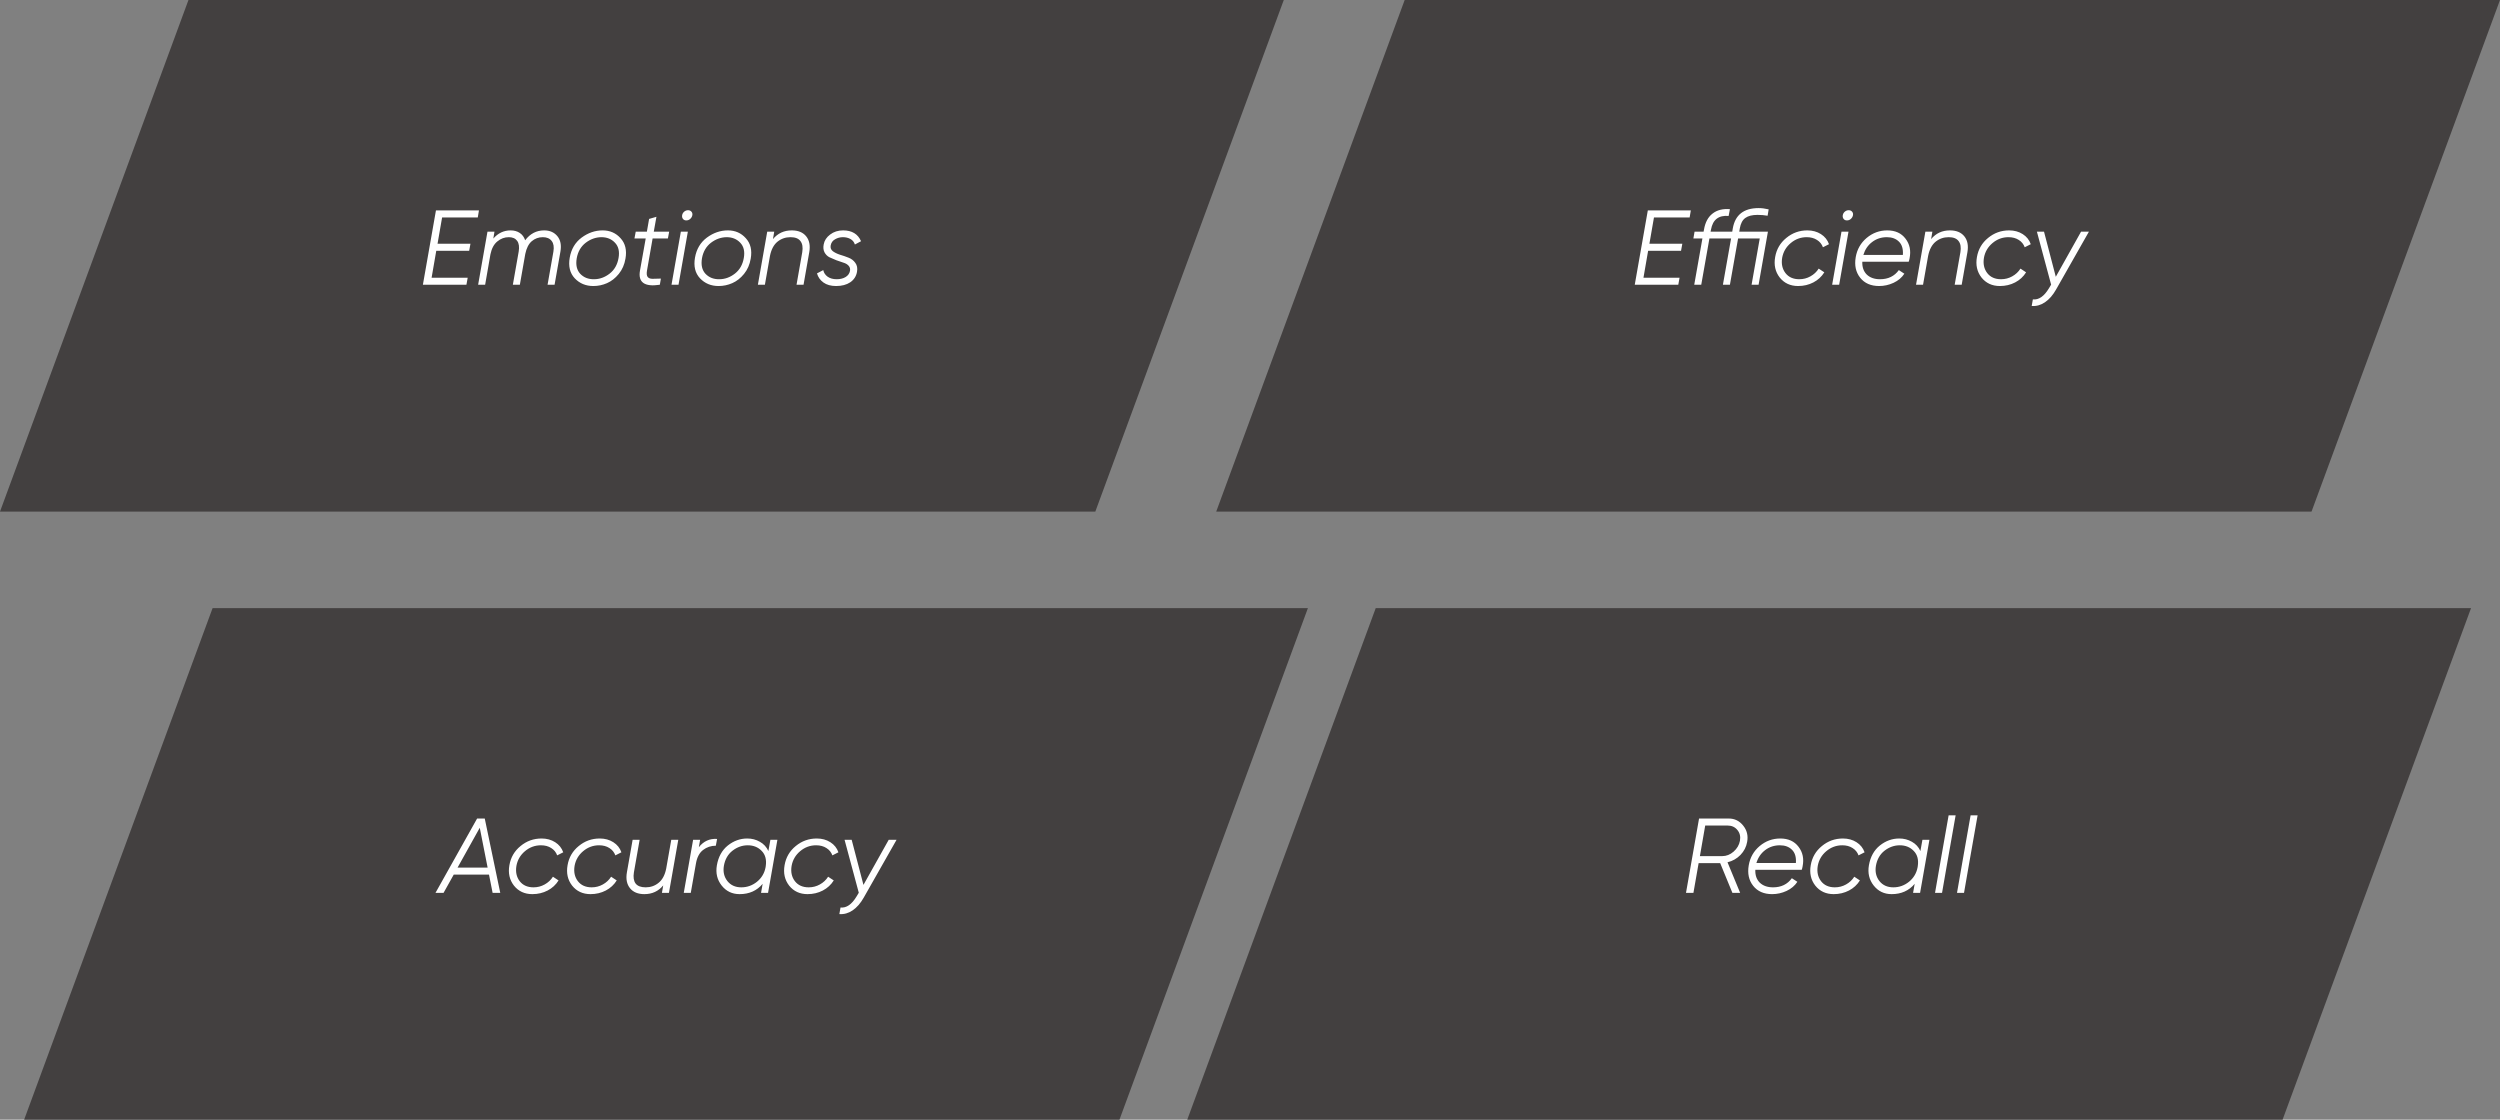
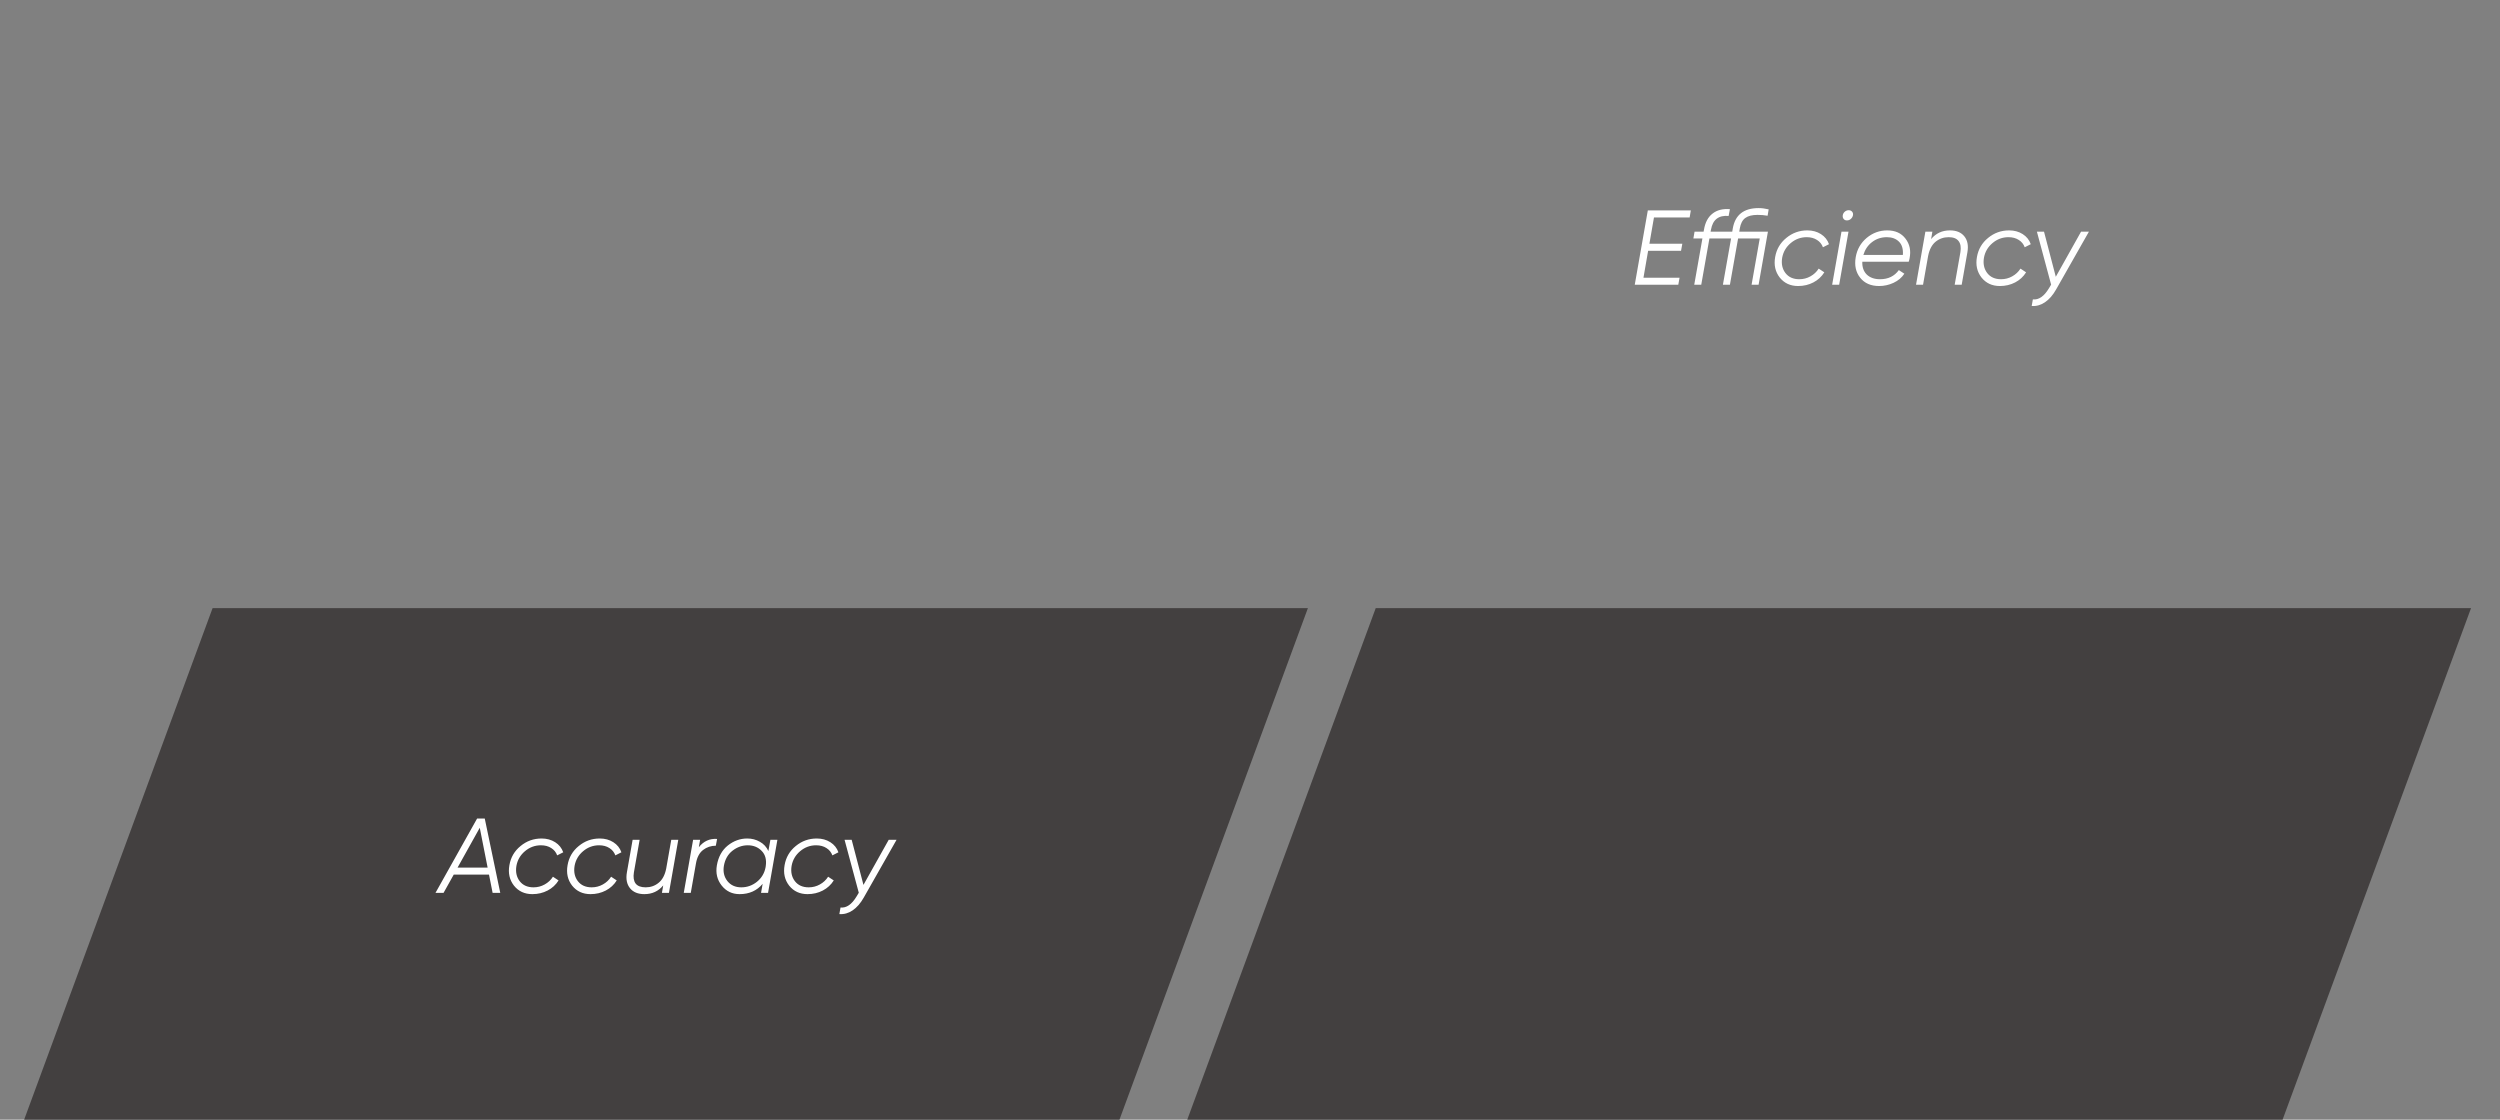
<svg xmlns="http://www.w3.org/2000/svg" width="518" height="232" viewBox="0 0 518 232" fill="none">
  <rect x="0" y="0" width="518" height="232" fill="#808080" stroke="none" />
-   <path d="M39.05 0H266L226.95 106H0L39.05 0Z" fill="#434040" />
-   <path d="M291.05 0H518L478.95 106H252L291.05 0Z" fill="#434040" />
-   <path d="M98.996 45.052H91.604L90.658 50.508H97.478L97.214 51.96H90.394L89.426 57.548H96.906L96.642 59H87.622L90.328 43.6H99.238L98.996 45.052ZM112.752 47.736C113.911 47.736 114.82 48.132 115.48 48.924C116.14 49.716 116.353 50.787 116.118 52.136L114.908 59H113.456L114.666 52.136C114.827 51.183 114.71 50.449 114.314 49.936C113.918 49.408 113.302 49.144 112.466 49.144C111.601 49.144 110.838 49.423 110.178 49.98C109.533 50.537 109.085 51.417 108.836 52.62L107.714 59H106.262L107.472 52.136C107.633 51.168 107.531 50.427 107.164 49.914C106.797 49.401 106.218 49.144 105.426 49.144C104.546 49.144 103.754 49.437 103.05 50.024C102.346 50.596 101.869 51.483 101.62 52.686L100.52 59H99.068L101.004 48H102.456L102.214 49.43C103.197 48.301 104.392 47.736 105.8 47.736C106.533 47.736 107.164 47.912 107.692 48.264C108.22 48.616 108.594 49.122 108.814 49.782C109.841 48.418 111.153 47.736 112.752 47.736ZM122.931 59.264C121.376 59.264 120.093 58.729 119.081 57.658C118.083 56.587 117.739 55.165 118.047 53.39C118.355 51.615 119.176 50.229 120.511 49.232C121.86 48.235 123.312 47.736 124.867 47.736C126.377 47.736 127.617 48.279 128.585 49.364C129.567 50.435 129.905 51.843 129.597 53.588C129.391 54.82 128.929 55.876 128.211 56.756C127.492 57.636 126.678 58.274 125.769 58.67C124.874 59.066 123.928 59.264 122.931 59.264ZM123.063 57.856C124.236 57.856 125.321 57.467 126.319 56.69C127.316 55.913 127.932 54.827 128.167 53.434C128.401 52.099 128.152 51.051 127.419 50.288C126.7 49.525 125.761 49.144 124.603 49.144C123.429 49.159 122.344 49.547 121.347 50.31C120.364 51.073 119.748 52.136 119.499 53.5C119.264 54.879 119.506 55.957 120.225 56.734C120.958 57.497 121.904 57.871 123.063 57.856ZM135.221 49.408L134.055 56.074C133.952 56.675 133.996 57.108 134.187 57.372C134.392 57.636 134.73 57.768 135.199 57.768C135.668 57.768 136.248 57.753 136.937 57.724L136.717 59C133.549 59.484 132.178 58.509 132.603 56.074L133.791 49.408H131.459L131.723 48H134.033L134.495 45.36L136.013 44.92L135.463 48H138.653L138.389 49.408H135.221ZM142.194 45.668C141.901 45.668 141.674 45.565 141.512 45.36C141.351 45.155 141.292 44.905 141.336 44.612C141.38 44.319 141.52 44.069 141.754 43.864C141.989 43.659 142.26 43.556 142.568 43.556C142.862 43.556 143.096 43.659 143.272 43.864C143.448 44.069 143.507 44.319 143.448 44.612C143.39 44.905 143.243 45.155 143.008 45.36C142.788 45.565 142.517 45.668 142.194 45.668ZM139.136 59L141.072 48H142.524L140.588 59H139.136ZM148.884 59.264C147.329 59.264 146.046 58.729 145.034 57.658C144.036 56.587 143.692 55.165 144 53.39C144.308 51.615 145.129 50.229 146.464 49.232C147.813 48.235 149.265 47.736 150.82 47.736C152.33 47.736 153.57 48.279 154.538 49.364C155.52 50.435 155.858 51.843 155.55 53.588C155.344 54.82 154.882 55.876 154.164 56.756C153.445 57.636 152.631 58.274 151.722 58.67C150.827 59.066 149.881 59.264 148.884 59.264ZM149.016 57.856C150.189 57.856 151.274 57.467 152.272 56.69C153.269 55.913 153.885 54.827 154.12 53.434C154.354 52.099 154.105 51.051 153.372 50.288C152.653 49.525 151.714 49.144 150.556 49.144C149.382 49.159 148.297 49.547 147.3 50.31C146.317 51.073 145.701 52.136 145.452 53.5C145.217 54.879 145.459 55.957 146.178 56.734C146.911 57.497 147.857 57.871 149.016 57.856ZM164.051 47.736C165.386 47.736 166.383 48.147 167.043 48.968C167.703 49.789 167.916 50.882 167.681 52.246L166.493 59H165.041L166.229 52.246C166.39 51.249 166.266 50.486 165.855 49.958C165.459 49.415 164.77 49.144 163.787 49.144C162.76 49.144 161.858 49.459 161.081 50.09C160.318 50.721 159.805 51.696 159.541 53.016L158.485 59H157.033L158.969 48H160.421L160.157 49.54C161.154 48.337 162.452 47.736 164.051 47.736ZM173.239 59.264C172.168 59.264 171.295 59.022 170.621 58.538C169.946 58.054 169.499 57.423 169.279 56.646L170.577 55.964C170.694 56.521 170.995 56.976 171.479 57.328C171.977 57.68 172.601 57.856 173.349 57.856C174.097 57.856 174.72 57.702 175.219 57.394C175.717 57.086 176.018 56.661 176.121 56.118C176.194 55.707 176.099 55.355 175.835 55.062C175.571 54.769 175.211 54.556 174.757 54.424C174.302 54.277 173.811 54.109 173.283 53.918C172.769 53.713 172.293 53.507 171.853 53.302C171.427 53.082 171.09 52.745 170.841 52.29C170.606 51.835 170.547 51.293 170.665 50.662C170.811 49.841 171.259 49.151 172.007 48.594C172.755 48.022 173.649 47.736 174.691 47.736C176.524 47.736 177.763 48.484 178.409 49.98L177.133 50.662C176.971 50.149 176.663 49.767 176.209 49.518C175.754 49.269 175.233 49.144 174.647 49.144C174.06 49.144 173.517 49.291 173.019 49.584C172.52 49.863 172.219 50.288 172.117 50.86C172.029 51.344 172.175 51.74 172.557 52.048C172.953 52.341 173.444 52.583 174.031 52.774C174.632 52.95 175.226 53.155 175.813 53.39C176.399 53.61 176.869 53.969 177.221 54.468C177.587 54.952 177.705 55.568 177.573 56.316C177.411 57.24 176.942 57.966 176.165 58.494C175.402 59.007 174.427 59.264 173.239 59.264Z" fill="white" />
  <path d="M350.094 45.052H342.702L341.756 50.508H348.576L348.312 51.96H341.492L340.524 57.548H348.004L347.74 59H338.72L341.426 43.6H350.336L350.094 45.052ZM366.314 48L364.378 59H362.926L364.62 49.408H360.132L358.438 59H356.986L358.68 49.408H354.192L352.498 59H351.046L352.74 49.408H350.87L351.112 48H352.982L353.07 47.56C353.319 46.079 353.906 44.979 354.83 44.26C355.754 43.527 356.956 43.219 358.438 43.336L358.174 44.744C356.106 44.568 354.888 45.507 354.522 47.56L354.434 48H358.922L359.032 47.34C359.516 44.524 361.305 43.116 364.4 43.116C365.03 43.116 365.72 43.204 366.468 43.38L366.248 44.7C365.588 44.583 364.891 44.524 364.158 44.524C363.058 44.524 362.214 44.737 361.628 45.162C361.041 45.587 360.66 46.313 360.484 47.34L360.374 48H366.314ZM372.565 59.264C370.966 59.264 369.697 58.677 368.759 57.504C367.835 56.316 367.519 54.901 367.813 53.258C368.091 51.645 368.861 50.325 370.123 49.298C371.384 48.257 372.836 47.736 374.479 47.736C375.549 47.736 376.488 47.993 377.295 48.506C378.101 49.019 378.659 49.716 378.967 50.596L377.713 51.234C377.478 50.589 377.067 50.083 376.481 49.716C375.894 49.335 375.183 49.144 374.347 49.144C373.1 49.144 371.993 49.555 371.025 50.376C370.071 51.183 369.485 52.195 369.265 53.412C369.059 54.659 369.287 55.715 369.947 56.58C370.607 57.431 371.56 57.856 372.807 57.856C373.643 57.856 374.413 57.658 375.117 57.262C375.835 56.866 376.407 56.331 376.833 55.656L377.999 56.426C377.441 57.321 376.686 58.017 375.733 58.516C374.779 59.015 373.723 59.264 372.565 59.264ZM382.679 45.668C382.385 45.668 382.158 45.565 381.997 45.36C381.835 45.155 381.777 44.905 381.821 44.612C381.865 44.319 382.004 44.069 382.239 43.864C382.473 43.659 382.745 43.556 383.053 43.556C383.346 43.556 383.581 43.659 383.757 43.864C383.933 44.069 383.991 44.319 383.933 44.612C383.874 44.905 383.727 45.155 383.493 45.36C383.273 45.565 383.001 45.668 382.679 45.668ZM379.621 59L381.557 48H383.009L381.073 59H379.621ZM391.04 47.736C392.697 47.736 393.959 48.308 394.824 49.452C395.704 50.596 395.983 51.96 395.66 53.544C395.616 53.808 395.557 54.035 395.484 54.226H385.87C385.826 55.341 386.134 56.228 386.794 56.888C387.469 57.533 388.385 57.856 389.544 57.856C391.231 57.856 392.529 57.225 393.438 55.964L394.582 56.712C394.054 57.519 393.306 58.149 392.338 58.604C391.385 59.044 390.387 59.264 389.346 59.264C387.645 59.264 386.339 58.692 385.43 57.548C384.521 56.404 384.213 54.981 384.506 53.28C384.785 51.667 385.54 50.339 386.772 49.298C388.019 48.257 389.441 47.736 391.04 47.736ZM386.09 52.818H394.274C394.362 51.615 394.098 50.706 393.482 50.09C392.866 49.459 392.023 49.144 390.952 49.144C389.793 49.144 388.774 49.481 387.894 50.156C387.029 50.816 386.427 51.703 386.09 52.818ZM404.02 47.736C405.354 47.736 406.352 48.147 407.012 48.968C407.672 49.789 407.884 50.882 407.65 52.246L406.462 59H405.01L406.198 52.246C406.359 51.249 406.234 50.486 405.824 49.958C405.428 49.415 404.738 49.144 403.756 49.144C402.729 49.144 401.827 49.459 401.05 50.09C400.287 50.721 399.774 51.696 399.51 53.016L398.454 59H397.002L398.938 48H400.39L400.126 49.54C401.123 48.337 402.421 47.736 404.02 47.736ZM414.373 59.264C412.775 59.264 411.506 58.677 410.567 57.504C409.643 56.316 409.328 54.901 409.621 53.258C409.9 51.645 410.67 50.325 411.931 49.298C413.193 48.257 414.645 47.736 416.287 47.736C417.358 47.736 418.297 47.993 419.103 48.506C419.91 49.019 420.467 49.716 420.775 50.596L419.521 51.234C419.287 50.589 418.876 50.083 418.289 49.716C417.703 49.335 416.991 49.144 416.155 49.144C414.909 49.144 413.801 49.555 412.833 50.376C411.88 51.183 411.293 52.195 411.073 53.412C410.868 54.659 411.095 55.715 411.755 56.58C412.415 57.431 413.369 57.856 414.615 57.856C415.451 57.856 416.221 57.658 416.925 57.262C417.644 56.866 418.216 56.331 418.641 55.656L419.807 56.426C419.25 57.321 418.495 58.017 417.541 58.516C416.588 59.015 415.532 59.264 414.373 59.264ZM431.197 48H432.825L426.005 60.012C425.345 61.171 424.583 62.043 423.717 62.63C422.852 63.217 421.935 63.473 420.967 63.4L421.209 62.036C422.427 62.168 423.534 61.405 424.531 59.748L424.993 58.978L422.045 48H423.519L425.961 57.35L431.197 48Z" fill="white" />
  <path d="M44.05 126H271L231.95 232H5L44.05 126Z" fill="#434040" />
  <path d="M285.05 126H512L472.95 232H246L285.05 126Z" fill="#434040" />
  <path d="M102.069 185L101.321 181.216H94.017L91.905 185H90.233L98.857 169.6H100.441L103.653 185H102.069ZM94.809 179.764H101.035L99.407 171.514L94.809 179.764ZM110.3 185.264C108.701 185.264 107.433 184.677 106.494 183.504C105.57 182.316 105.255 180.901 105.548 179.258C105.827 177.645 106.597 176.325 107.858 175.298C109.119 174.257 110.571 173.736 112.214 173.736C113.285 173.736 114.223 173.993 115.03 174.506C115.837 175.019 116.394 175.716 116.702 176.596L115.448 177.234C115.213 176.589 114.803 176.083 114.216 175.716C113.629 175.335 112.918 175.144 112.082 175.144C110.835 175.144 109.728 175.555 108.76 176.376C107.807 177.183 107.22 178.195 107 179.412C106.795 180.659 107.022 181.715 107.682 182.58C108.342 183.431 109.295 183.856 110.542 183.856C111.378 183.856 112.148 183.658 112.852 183.262C113.571 182.866 114.143 182.331 114.568 181.656L115.734 182.426C115.177 183.321 114.421 184.017 113.468 184.516C112.515 185.015 111.459 185.264 110.3 185.264ZM122.353 185.264C120.754 185.264 119.485 184.677 118.547 183.504C117.623 182.316 117.307 180.901 117.601 179.258C117.879 177.645 118.649 176.325 119.911 175.298C121.172 174.257 122.624 173.736 124.267 173.736C125.337 173.736 126.276 173.993 127.083 174.506C127.889 175.019 128.447 175.716 128.755 176.596L127.501 177.234C127.266 176.589 126.855 176.083 126.269 175.716C125.682 175.335 124.971 175.144 124.135 175.144C122.888 175.144 121.781 175.555 120.813 176.376C119.859 177.183 119.273 178.195 119.053 179.412C118.847 180.659 119.075 181.715 119.735 182.58C120.395 183.431 121.348 183.856 122.595 183.856C123.431 183.856 124.201 183.658 124.905 183.262C125.623 182.866 126.195 182.331 126.621 181.656L127.787 182.426C127.229 183.321 126.474 184.017 125.521 184.516C124.567 185.015 123.511 185.264 122.353 185.264ZM139.089 174H140.541L138.605 185H137.153L137.417 183.46C136.42 184.663 135.122 185.264 133.523 185.264C132.188 185.264 131.191 184.853 130.531 184.032C129.871 183.211 129.658 182.118 129.893 180.754L131.081 174H132.533L131.345 180.754C131.184 181.751 131.301 182.521 131.697 183.064C132.108 183.592 132.804 183.856 133.787 183.856C134.814 183.856 135.708 183.541 136.471 182.91C137.248 182.279 137.769 181.304 138.033 179.984L139.089 174ZM144.8 175.54C145.783 174.293 147.044 173.721 148.584 173.824L148.32 175.232C147.323 175.232 146.443 175.525 145.68 176.112C144.918 176.699 144.426 177.623 144.206 178.884L143.128 185H141.676L143.612 174H145.064L144.8 175.54ZM159.626 174H161.078L159.142 185H157.69L158.02 183.13C156.832 184.553 155.241 185.264 153.246 185.264C151.706 185.264 150.467 184.67 149.528 183.482C148.59 182.294 148.26 180.893 148.538 179.28C148.846 177.52 149.602 176.156 150.804 175.188C152.022 174.22 153.364 173.736 154.83 173.736C155.784 173.736 156.656 173.963 157.448 174.418C158.24 174.858 158.827 175.496 159.208 176.332L159.626 174ZM153.598 183.856C154.801 183.856 155.879 183.475 156.832 182.712C157.786 181.935 158.38 180.952 158.614 179.764L158.658 179.5C158.864 178.151 158.585 177.087 157.822 176.31C157.074 175.533 156.114 175.144 154.94 175.144C153.796 175.144 152.74 175.518 151.772 176.266C150.819 177.014 150.225 178.055 149.99 179.39C149.785 180.622 150.027 181.678 150.716 182.558C151.406 183.423 152.366 183.856 153.598 183.856ZM167.32 185.264C165.721 185.264 164.452 184.677 163.514 183.504C162.59 182.316 162.274 180.901 162.568 179.258C162.846 177.645 163.616 176.325 164.878 175.298C166.139 174.257 167.591 173.736 169.234 173.736C170.304 173.736 171.243 173.993 172.05 174.506C172.856 175.019 173.414 175.716 173.722 176.596L172.468 177.234C172.233 176.589 171.822 176.083 171.236 175.716C170.649 175.335 169.938 175.144 169.102 175.144C167.855 175.144 166.748 175.555 165.78 176.376C164.826 177.183 164.24 178.195 164.02 179.412C163.814 180.659 164.042 181.715 164.702 182.58C165.362 183.431 166.315 183.856 167.562 183.856C168.398 183.856 169.168 183.658 169.872 183.262C170.59 182.866 171.162 182.331 171.588 181.656L172.754 182.426C172.196 183.321 171.441 184.017 170.488 184.516C169.534 185.015 168.478 185.264 167.32 185.264ZM184.144 174H185.772L178.952 186.012C178.292 187.171 177.529 188.043 176.664 188.63C175.798 189.217 174.882 189.473 173.914 189.4L174.156 188.036C175.373 188.168 176.48 187.405 177.478 185.748L177.94 184.978L174.992 174H176.466L178.908 183.35L184.144 174Z" fill="white" />
-   <path d="M358.204 169.6C359.421 169.6 360.419 170.091 361.196 171.074C361.973 172.042 362.245 173.164 362.01 174.44C361.834 175.467 361.372 176.369 360.624 177.146C359.876 177.909 358.981 178.415 357.94 178.664L360.558 185H358.952L356.422 178.84H351.956L350.878 185H349.338L352.044 169.6H358.204ZM360.514 174.22C360.675 173.34 360.499 172.592 359.986 171.976C359.487 171.36 358.813 171.052 357.962 171.052H353.32L352.22 177.388H356.84C357.705 177.388 358.49 177.08 359.194 176.464C359.913 175.833 360.353 175.085 360.514 174.22ZM368.873 173.736C370.53 173.736 371.792 174.308 372.657 175.452C373.537 176.596 373.816 177.96 373.493 179.544C373.449 179.808 373.39 180.035 373.317 180.226H363.703C363.659 181.341 363.967 182.228 364.627 182.888C365.302 183.533 366.218 183.856 367.377 183.856C369.064 183.856 370.362 183.225 371.271 181.964L372.415 182.712C371.887 183.519 371.139 184.149 370.171 184.604C369.218 185.044 368.22 185.264 367.179 185.264C365.478 185.264 364.172 184.692 363.263 183.548C362.354 182.404 362.046 180.981 362.339 179.28C362.618 177.667 363.373 176.339 364.605 175.298C365.852 174.257 367.274 173.736 368.873 173.736ZM363.923 178.818H372.107C372.195 177.615 371.931 176.706 371.315 176.09C370.699 175.459 369.856 175.144 368.785 175.144C367.626 175.144 366.607 175.481 365.727 176.156C364.862 176.816 364.26 177.703 363.923 178.818ZM379.939 185.264C378.34 185.264 377.071 184.677 376.133 183.504C375.209 182.316 374.893 180.901 375.187 179.258C375.465 177.645 376.235 176.325 377.497 175.298C378.758 174.257 380.21 173.736 381.853 173.736C382.923 173.736 383.862 173.993 384.669 174.506C385.475 175.019 386.033 175.716 386.341 176.596L385.087 177.234C384.852 176.589 384.441 176.083 383.855 175.716C383.268 175.335 382.557 175.144 381.721 175.144C380.474 175.144 379.367 175.555 378.399 176.376C377.445 177.183 376.859 178.195 376.639 179.412C376.433 180.659 376.661 181.715 377.321 182.58C377.981 183.431 378.934 183.856 380.181 183.856C381.017 183.856 381.787 183.658 382.491 183.262C383.209 182.866 383.781 182.331 384.207 181.656L385.373 182.426C384.815 183.321 384.06 184.017 383.107 184.516C382.153 185.015 381.097 185.264 379.939 185.264ZM398.327 174H399.779L397.843 185H396.391L396.721 183.13C395.533 184.553 393.942 185.264 391.947 185.264C390.407 185.264 389.168 184.67 388.229 183.482C387.291 182.294 386.961 180.893 387.239 179.28C387.547 177.52 388.303 176.156 389.505 175.188C390.723 174.22 392.065 173.736 393.531 173.736C394.485 173.736 395.357 173.963 396.149 174.418C396.941 174.858 397.528 175.496 397.909 176.332L398.327 174ZM392.299 183.856C393.502 183.856 394.58 183.475 395.533 182.712C396.487 181.935 397.081 180.952 397.315 179.764L397.359 179.5C397.565 178.151 397.286 177.087 396.523 176.31C395.775 175.533 394.815 175.144 393.641 175.144C392.497 175.144 391.441 175.518 390.473 176.266C389.52 177.014 388.926 178.055 388.691 179.39C388.486 180.622 388.728 181.678 389.417 182.558C390.107 183.423 391.067 183.856 392.299 183.856ZM400.939 185L402.083 178.422L403.755 168.94H405.207L403.535 178.422L402.391 185H400.939ZM405.493 185L406.637 178.422L408.309 168.94H409.761L408.089 178.422L406.945 185H405.493Z" fill="white" />
</svg>